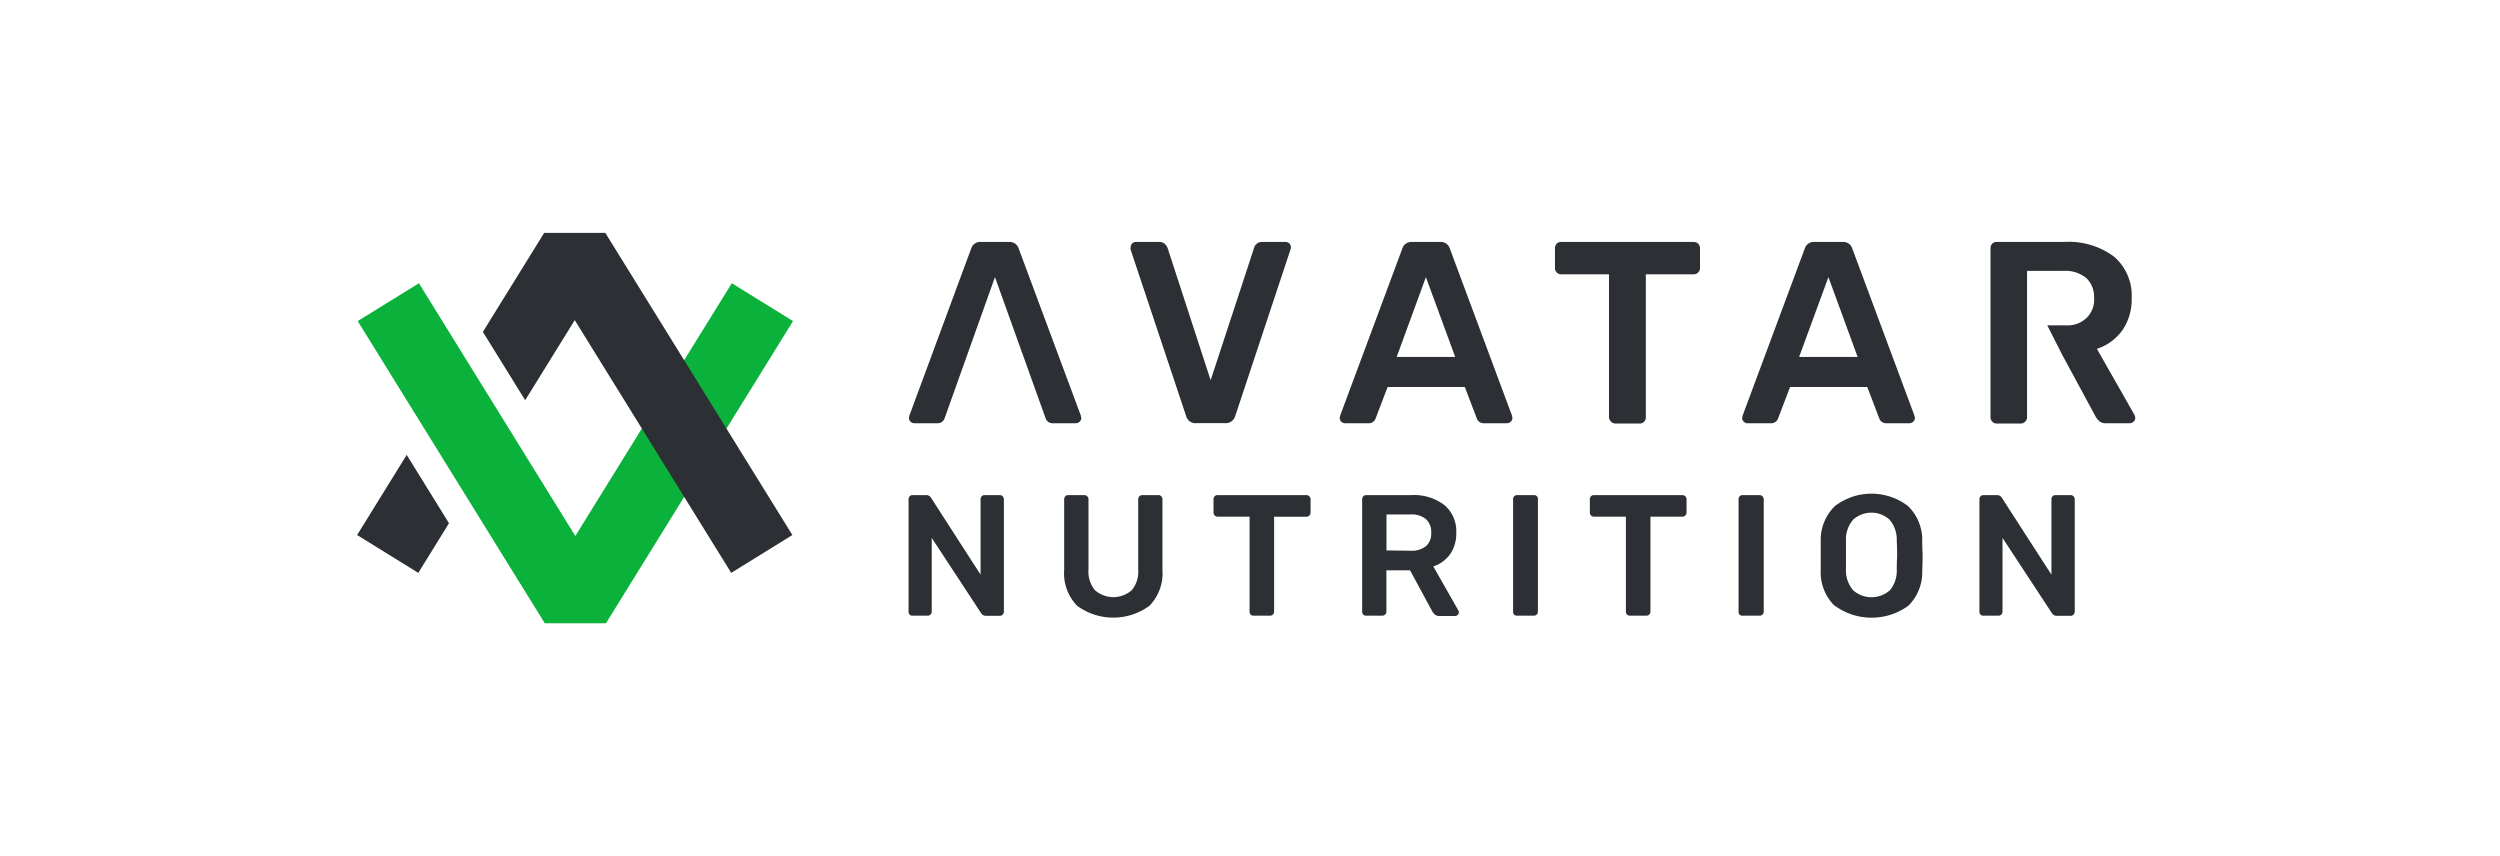
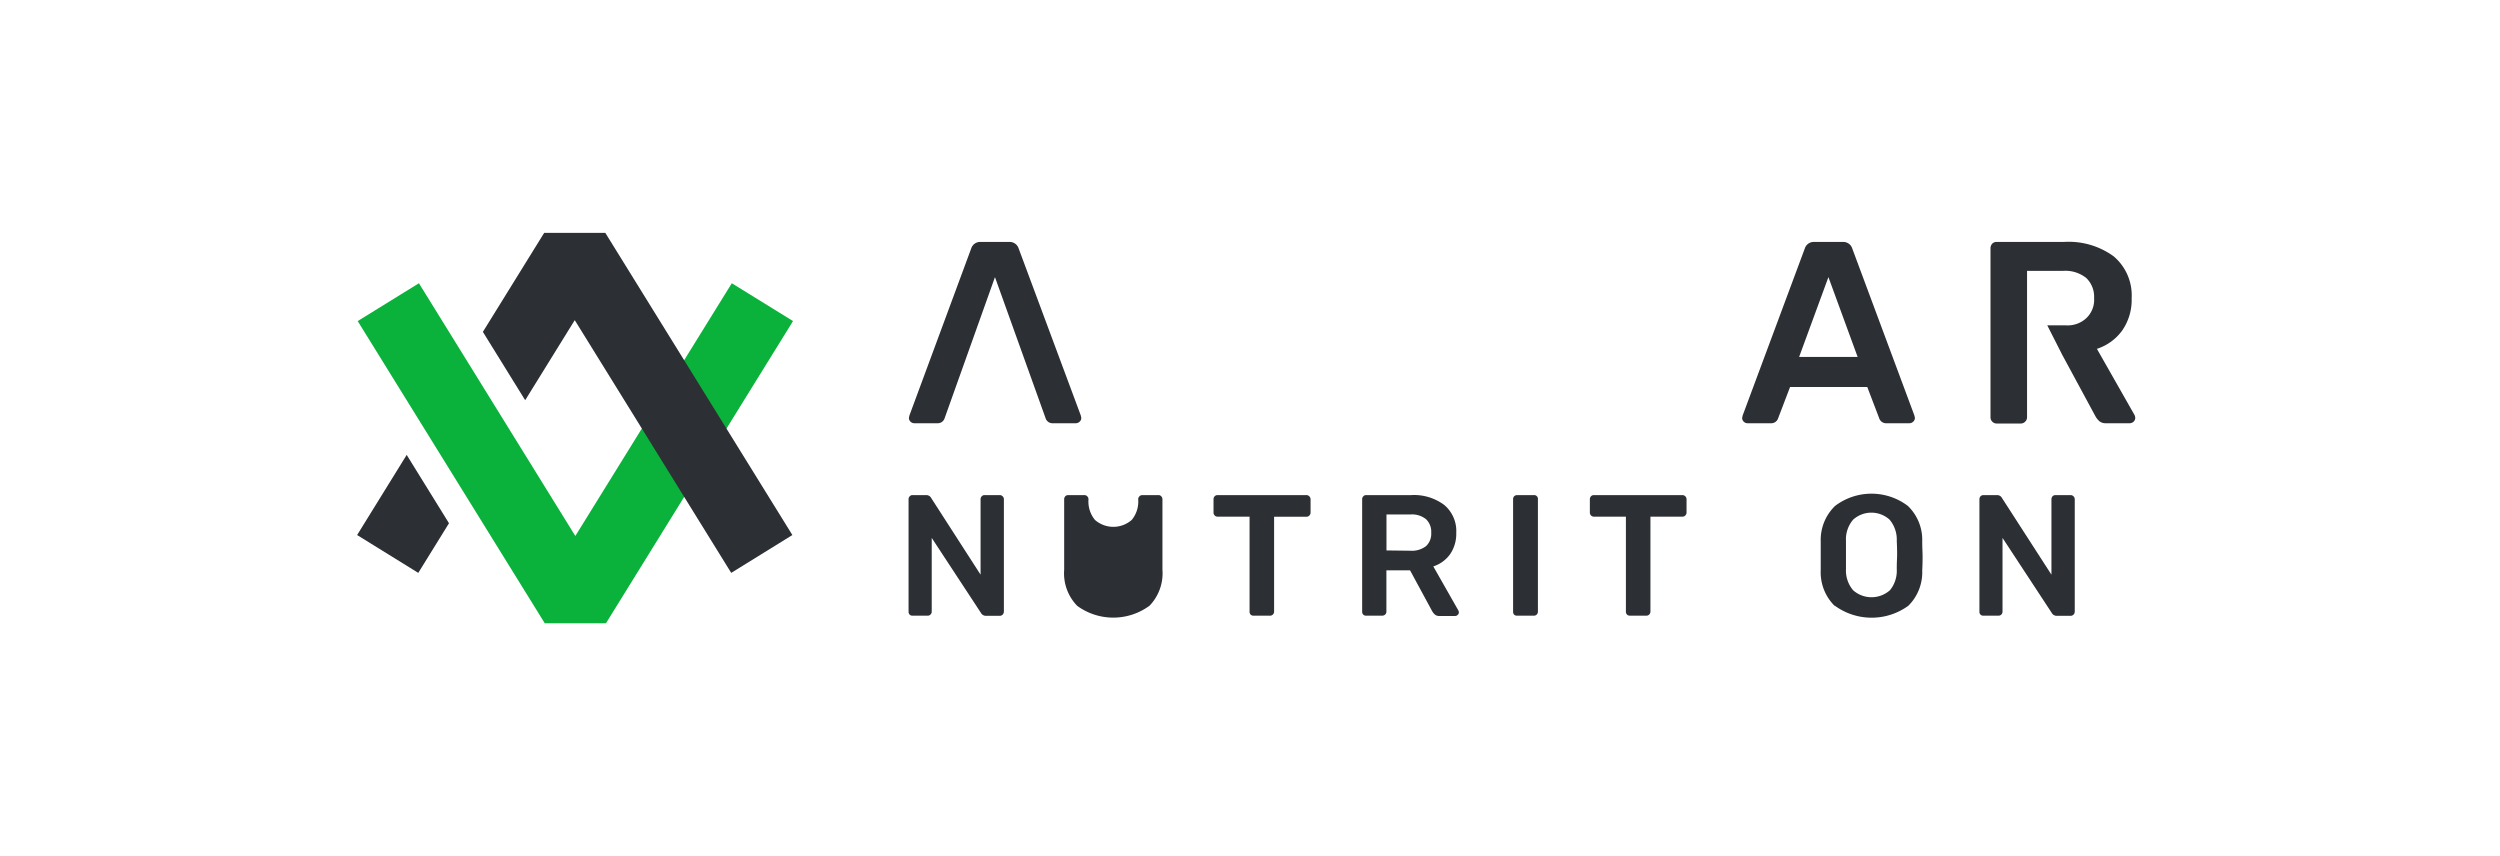
<svg xmlns="http://www.w3.org/2000/svg" id="full-light" viewBox="0 0 347.5 119">
  <title>av-branding_light-full_vector</title>
  <g id="Icon">
    <polygon points="84.23 86.63 75.72 86.63 49.72 44.63 58.23 39.37 79.97 74.5 101.72 39.37 110.23 44.63 84.23 86.63" style="fill:#0ab23b" />
    <g id="A">
      <polygon points="56.53 63.23 49.64 74.37 58.14 79.63 62.41 72.73 56.53 63.23" style="fill:#2c2f33" />
      <polygon points="84.14 32.37 75.64 32.37 67.12 46.13 73 55.63 79.89 44.5 101.64 79.63 110.14 74.37 84.14 32.37" style="fill:#2c2f33" />
    </g>
  </g>
  <g id="text">
    <path d="M126.46,85.45a.57.57,0,0,1-.17-.41V69.42a.57.57,0,0,1,.16-.43.51.51,0,0,1,.42-.17h1.87a.76.76,0,0,1,.7.41l6.86,10.65V69.42a.57.57,0,0,1,.16-.43.51.51,0,0,1,.42-.17h2.06a.54.54,0,0,1,.43.17.58.58,0,0,1,.17.43V85a.6.6,0,0,1-.17.43.57.57,0,0,1-.41.17h-1.89a.79.79,0,0,1-.72-.41l-6.84-10.42V85a.56.56,0,0,1-.16.41.54.54,0,0,1-.42.17h-2.06A.57.57,0,0,1,126.46,85.45Z" style="fill:#2c2f33" />
-     <path d="M149.72,84.2a6.47,6.47,0,0,1-1.8-5V69.42a.61.61,0,0,1,.15-.43.54.54,0,0,1,.42-.17h2.21a.54.54,0,0,1,.43.17.58.58,0,0,1,.17.43v9.77a4,4,0,0,0,.9,2.85,3.88,3.88,0,0,0,5.11,0,4,4,0,0,0,.9-2.85V69.42a.58.58,0,0,1,.17-.43.56.56,0,0,1,.43-.17H161a.51.51,0,0,1,.42.17.61.61,0,0,1,.16.43v9.77a6.5,6.5,0,0,1-1.79,5,8.5,8.5,0,0,1-10.09,0Z" style="fill:#2c2f33" />
+     <path d="M149.72,84.2a6.47,6.47,0,0,1-1.8-5V69.42a.61.61,0,0,1,.15-.43.54.54,0,0,1,.42-.17h2.21a.54.54,0,0,1,.43.17.58.58,0,0,1,.17.43a4,4,0,0,0,.9,2.85,3.88,3.88,0,0,0,5.11,0,4,4,0,0,0,.9-2.85V69.42a.58.58,0,0,1,.17-.43.56.56,0,0,1,.43-.17H161a.51.51,0,0,1,.42.17.61.61,0,0,1,.16.43v9.77a6.5,6.5,0,0,1-1.79,5,8.5,8.5,0,0,1-10.09,0Z" style="fill:#2c2f33" />
    <path d="M173.86,85.45a.57.57,0,0,1-.17-.41V71.82h-4.44a.57.57,0,0,1-.57-.6v-1.8a.61.61,0,0,1,.15-.43.54.54,0,0,1,.42-.17h12.27A.56.56,0,0,1,182,69a.58.58,0,0,1,.17.43v1.8a.58.58,0,0,1-.6.6H177.1V85a.56.56,0,0,1-.16.41.54.54,0,0,1-.42.17h-2.25A.57.57,0,0,1,173.86,85.45Z" style="fill:#2c2f33" />
    <path d="M189.51,85.45a.57.57,0,0,1-.17-.41V69.42a.57.57,0,0,1,.16-.43.51.51,0,0,1,.42-.17h6.21a7,7,0,0,1,4.62,1.37,4.73,4.73,0,0,1,1.67,3.88,5,5,0,0,1-.84,2.94,4.61,4.61,0,0,1-2.35,1.72l3.48,6.12a.56.56,0,0,1,.07.26.44.44,0,0,1-.16.36.48.48,0,0,1-.34.15h-2.21a.9.9,0,0,1-.6-.18,1.84,1.84,0,0,1-.39-.47L196,79.28h-3.29V85a.56.56,0,0,1-.16.41.62.62,0,0,1-.44.17h-2.2A.57.57,0,0,1,189.51,85.45Zm6.55-8.9a3.2,3.2,0,0,0,2.16-.64,2.34,2.34,0,0,0,.72-1.86,2.41,2.41,0,0,0-.72-1.88,3.1,3.1,0,0,0-2.16-.66h-3.34v5Z" style="fill:#2c2f33" />
    <path d="M210.48,85.45a.56.56,0,0,1-.16-.41V69.39a.57.57,0,0,1,.16-.42.61.61,0,0,1,.41-.15h2.31a.52.52,0,0,1,.57.57V85a.59.59,0,0,1-.15.41.57.57,0,0,1-.42.17h-2.31A.58.58,0,0,1,210.48,85.45Z" style="fill:#2c2f33" />
    <path d="M226.18,85.45A.57.57,0,0,1,226,85V71.82h-4.44a.57.57,0,0,1-.57-.6v-1.8a.61.61,0,0,1,.15-.43.54.54,0,0,1,.42-.17h12.27a.56.56,0,0,1,.43.17.58.58,0,0,1,.17.43v1.8a.58.58,0,0,1-.6.6h-4.42V85a.56.56,0,0,1-.16.41.54.54,0,0,1-.42.17h-2.25A.57.57,0,0,1,226.18,85.45Z" style="fill:#2c2f33" />
-     <path d="M241.83,85.45a.53.53,0,0,1-.17-.41V69.39a.54.54,0,0,1,.17-.42.59.59,0,0,1,.41-.15h2.3A.6.6,0,0,1,245,69a.61.61,0,0,1,.16.42V85a.6.6,0,0,1-.16.41.57.57,0,0,1-.42.17h-2.3A.57.57,0,0,1,241.83,85.45Z" style="fill:#2c2f33" />
    <path d="M255,84.2a6.55,6.55,0,0,1-1.92-4.92q0-.69,0-2c0-.91,0-1.6,0-2.06a6.56,6.56,0,0,1,2-4.9,8.37,8.37,0,0,1,10.11,0,6.53,6.53,0,0,1,2,4.9c0,.93.05,1.61.05,2.06s0,1.11-.05,2a6.55,6.55,0,0,1-1.93,4.92,8.68,8.68,0,0,1-10.21,0Zm7.65-2.09a4.29,4.29,0,0,0,1-3c0-1,.05-1.61.05-1.94s0-1-.05-2a4.28,4.28,0,0,0-1-2.94,3.78,3.78,0,0,0-5.06,0,4.18,4.18,0,0,0-1,2.94q0,.7,0,2c0,.81,0,1.46,0,1.94a4.22,4.22,0,0,0,1,2.94,3.85,3.85,0,0,0,5.1,0Z" style="fill:#2c2f33" />
    <path d="M275.31,85.45a.53.53,0,0,1-.17-.41V69.42a.61.61,0,0,1,.15-.43.54.54,0,0,1,.42-.17h1.88a.75.75,0,0,1,.69.41l6.87,10.65V69.42a.61.61,0,0,1,.15-.43.54.54,0,0,1,.42-.17h2.07a.56.56,0,0,1,.43.17.58.58,0,0,1,.17.43V85a.6.6,0,0,1-.17.43.57.57,0,0,1-.41.17h-1.9a.79.79,0,0,1-.72-.41l-6.84-10.42V85a.59.59,0,0,1-.15.41.57.57,0,0,1-.42.17h-2.07A.54.54,0,0,1,275.31,85.45Z" style="fill:#2c2f33" />
    <path id="R" d="M287.11,45.22a3.81,3.81,0,0,0,2.89-1,3.51,3.51,0,0,0,1.08-2.79A3.63,3.63,0,0,0,290,38.65a4.65,4.65,0,0,0-3.24-1h-5V58a.82.82,0,0,1-.26.61.85.85,0,0,1-.64.26h-3.32a.83.83,0,0,1-.61-.26.81.81,0,0,1-.25-.61V34.53a.94.94,0,0,1,.23-.65.82.82,0,0,1,.63-.25h9.33a10.62,10.62,0,0,1,6.93,2,7.11,7.11,0,0,1,2.5,5.83A7.46,7.46,0,0,1,295,45.92a7,7,0,0,1-3.53,2.57l5.22,9.18a1,1,0,0,1,.11.4.71.71,0,0,1-.23.54.79.79,0,0,1-.53.22h-3.31a1.38,1.38,0,0,1-.9-.27,2.58,2.58,0,0,1-.57-.71l-4.61-8.53-2.08-4.1Z" style="fill:#2c2f33" />
    <path id="A-2" data-name="A" d="M242.38,58.61a.7.7,0,0,1-.22-.54l.07-.32,8.64-23.22a1.3,1.3,0,0,1,1.3-.9h4a1.3,1.3,0,0,1,1.29.9l8.64,23.22.07.32a.68.68,0,0,1-.23.54.78.78,0,0,1-.52.22h-3.21a1,1,0,0,1-1-.69l-1.66-4.35H248.82l-1.66,4.35a1,1,0,0,1-1,.69h-3.21A.73.73,0,0,1,242.38,58.61Zm7.7-9h8.13l-4.06-11.09Z" style="fill:#2c2f33" />
-     <path id="T" d="M223.91,58.57a.82.82,0,0,1-.26-.61V38.13H217a.83.83,0,0,1-.61-.26.84.84,0,0,1-.25-.64v-2.7a.94.94,0,0,1,.23-.65.82.82,0,0,1,.63-.25h18.4a.88.88,0,0,1,.65.25.91.91,0,0,1,.25.65v2.7a.87.87,0,0,1-.9.9h-6.63V58a.84.84,0,0,1-.86.87h-3.38A.82.82,0,0,1,223.91,58.57Z" style="fill:#2c2f33" />
-     <path id="A-3" data-name="A" d="M186.43,58.61a.73.73,0,0,1-.21-.54l.07-.32,8.64-23.22a1.3,1.3,0,0,1,1.29-.9h4a1.3,1.3,0,0,1,1.3.9l8.64,23.22.07.32a.71.71,0,0,1-.23.54.78.78,0,0,1-.52.22h-3.21a1,1,0,0,1-1-.69l-1.66-4.35H192.88l-1.66,4.35a1,1,0,0,1-1,.69H187A.77.77,0,0,1,186.43,58.61Zm7.71-9h8.13L198.2,38.52Z" style="fill:#2c2f33" />
-     <path id="V" d="M164.87,57.82l-7.71-23.11a1.28,1.28,0,0,1,0-.33.77.77,0,0,1,.22-.54.75.75,0,0,1,.54-.21h3.2a1.09,1.09,0,0,1,.76.25,1.52,1.52,0,0,1,.4.54l6,18.43,6.05-18.43a1.05,1.05,0,0,1,.36-.54,1.08,1.08,0,0,1,.75-.25h3.24a.77.77,0,0,1,.53.21.74.74,0,0,1,.23.54l-.07.33-7.67,23.11a1.38,1.38,0,0,1-1.4,1h-4A1.34,1.34,0,0,1,164.87,57.82Z" style="fill:#2c2f33" />
    <path id="A-4" data-name="A" d="M138.3,38.52m0,0-7,19.62a1,1,0,0,1-1,.69h-3.2a.74.74,0,0,1-.54-.22.7.7,0,0,1-.22-.54l.07-.32L135,34.53a1.3,1.3,0,0,1,1.3-.9h4a1.3,1.3,0,0,1,1.29.9l8.64,23.22.07.32a.68.68,0,0,1-.23.54.76.76,0,0,1-.52.22h-3.21a1,1,0,0,1-1-.69Z" style="fill:#2c2f33" />
  </g>
</svg>